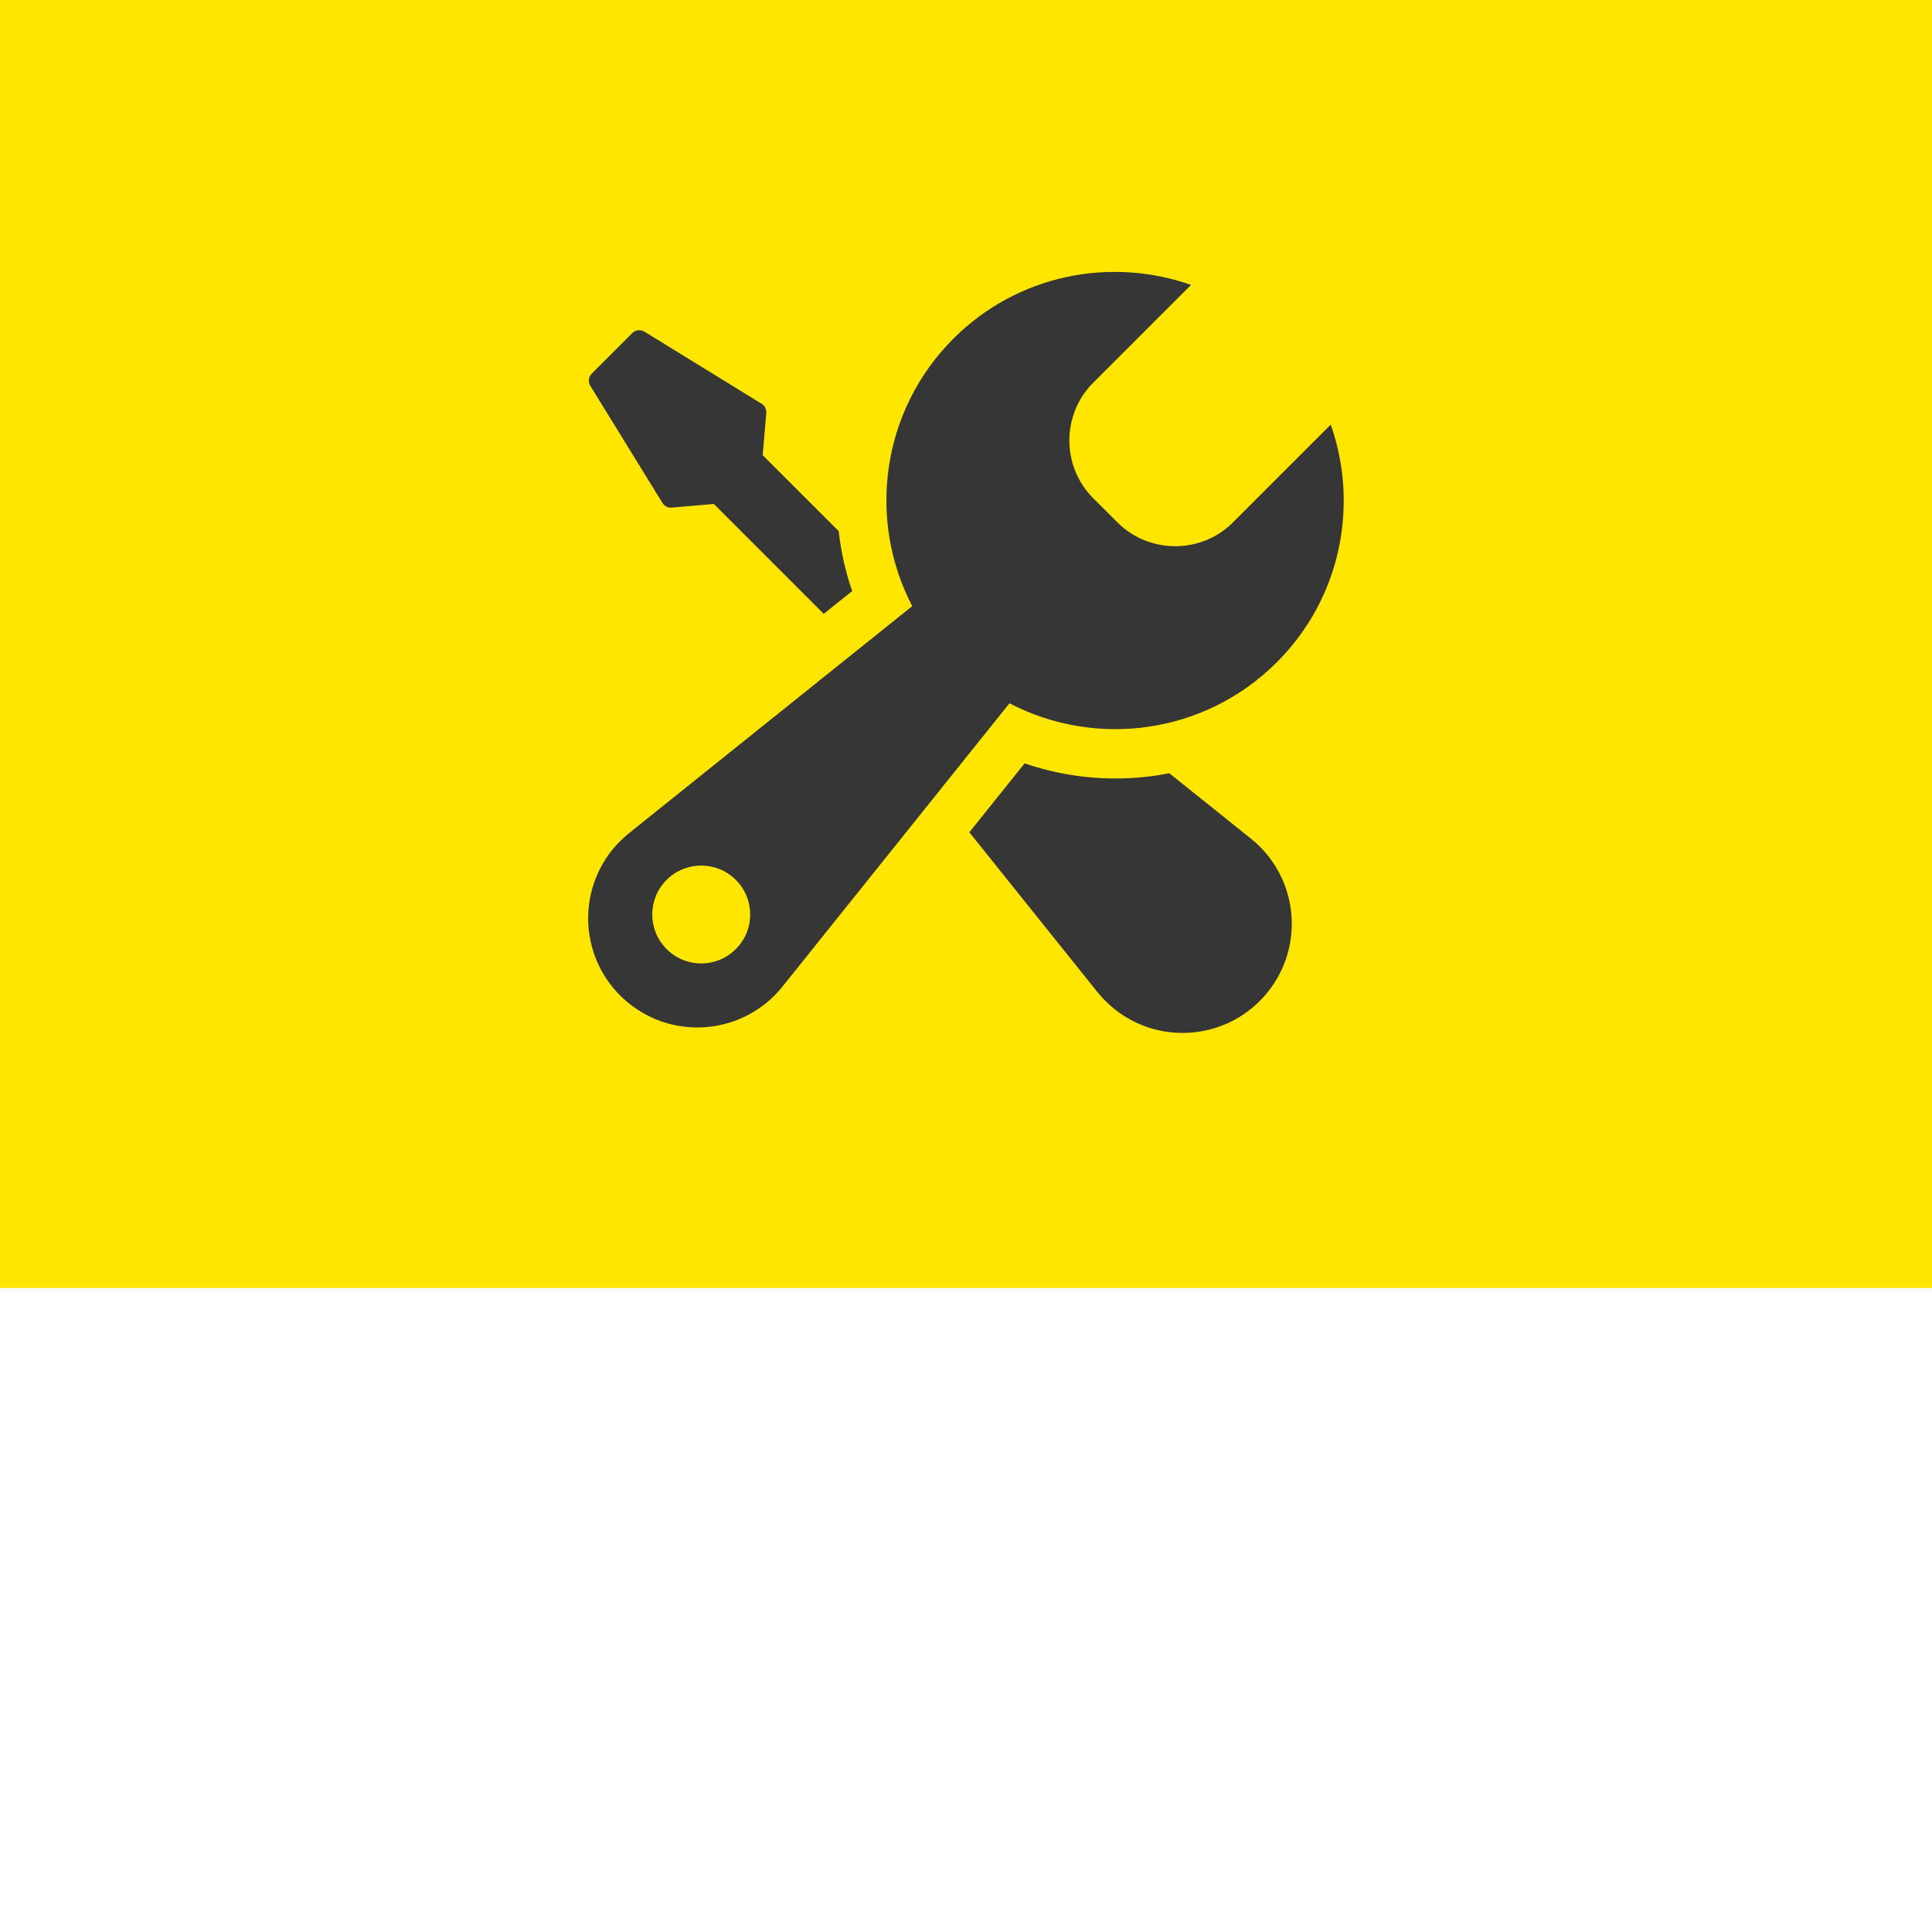
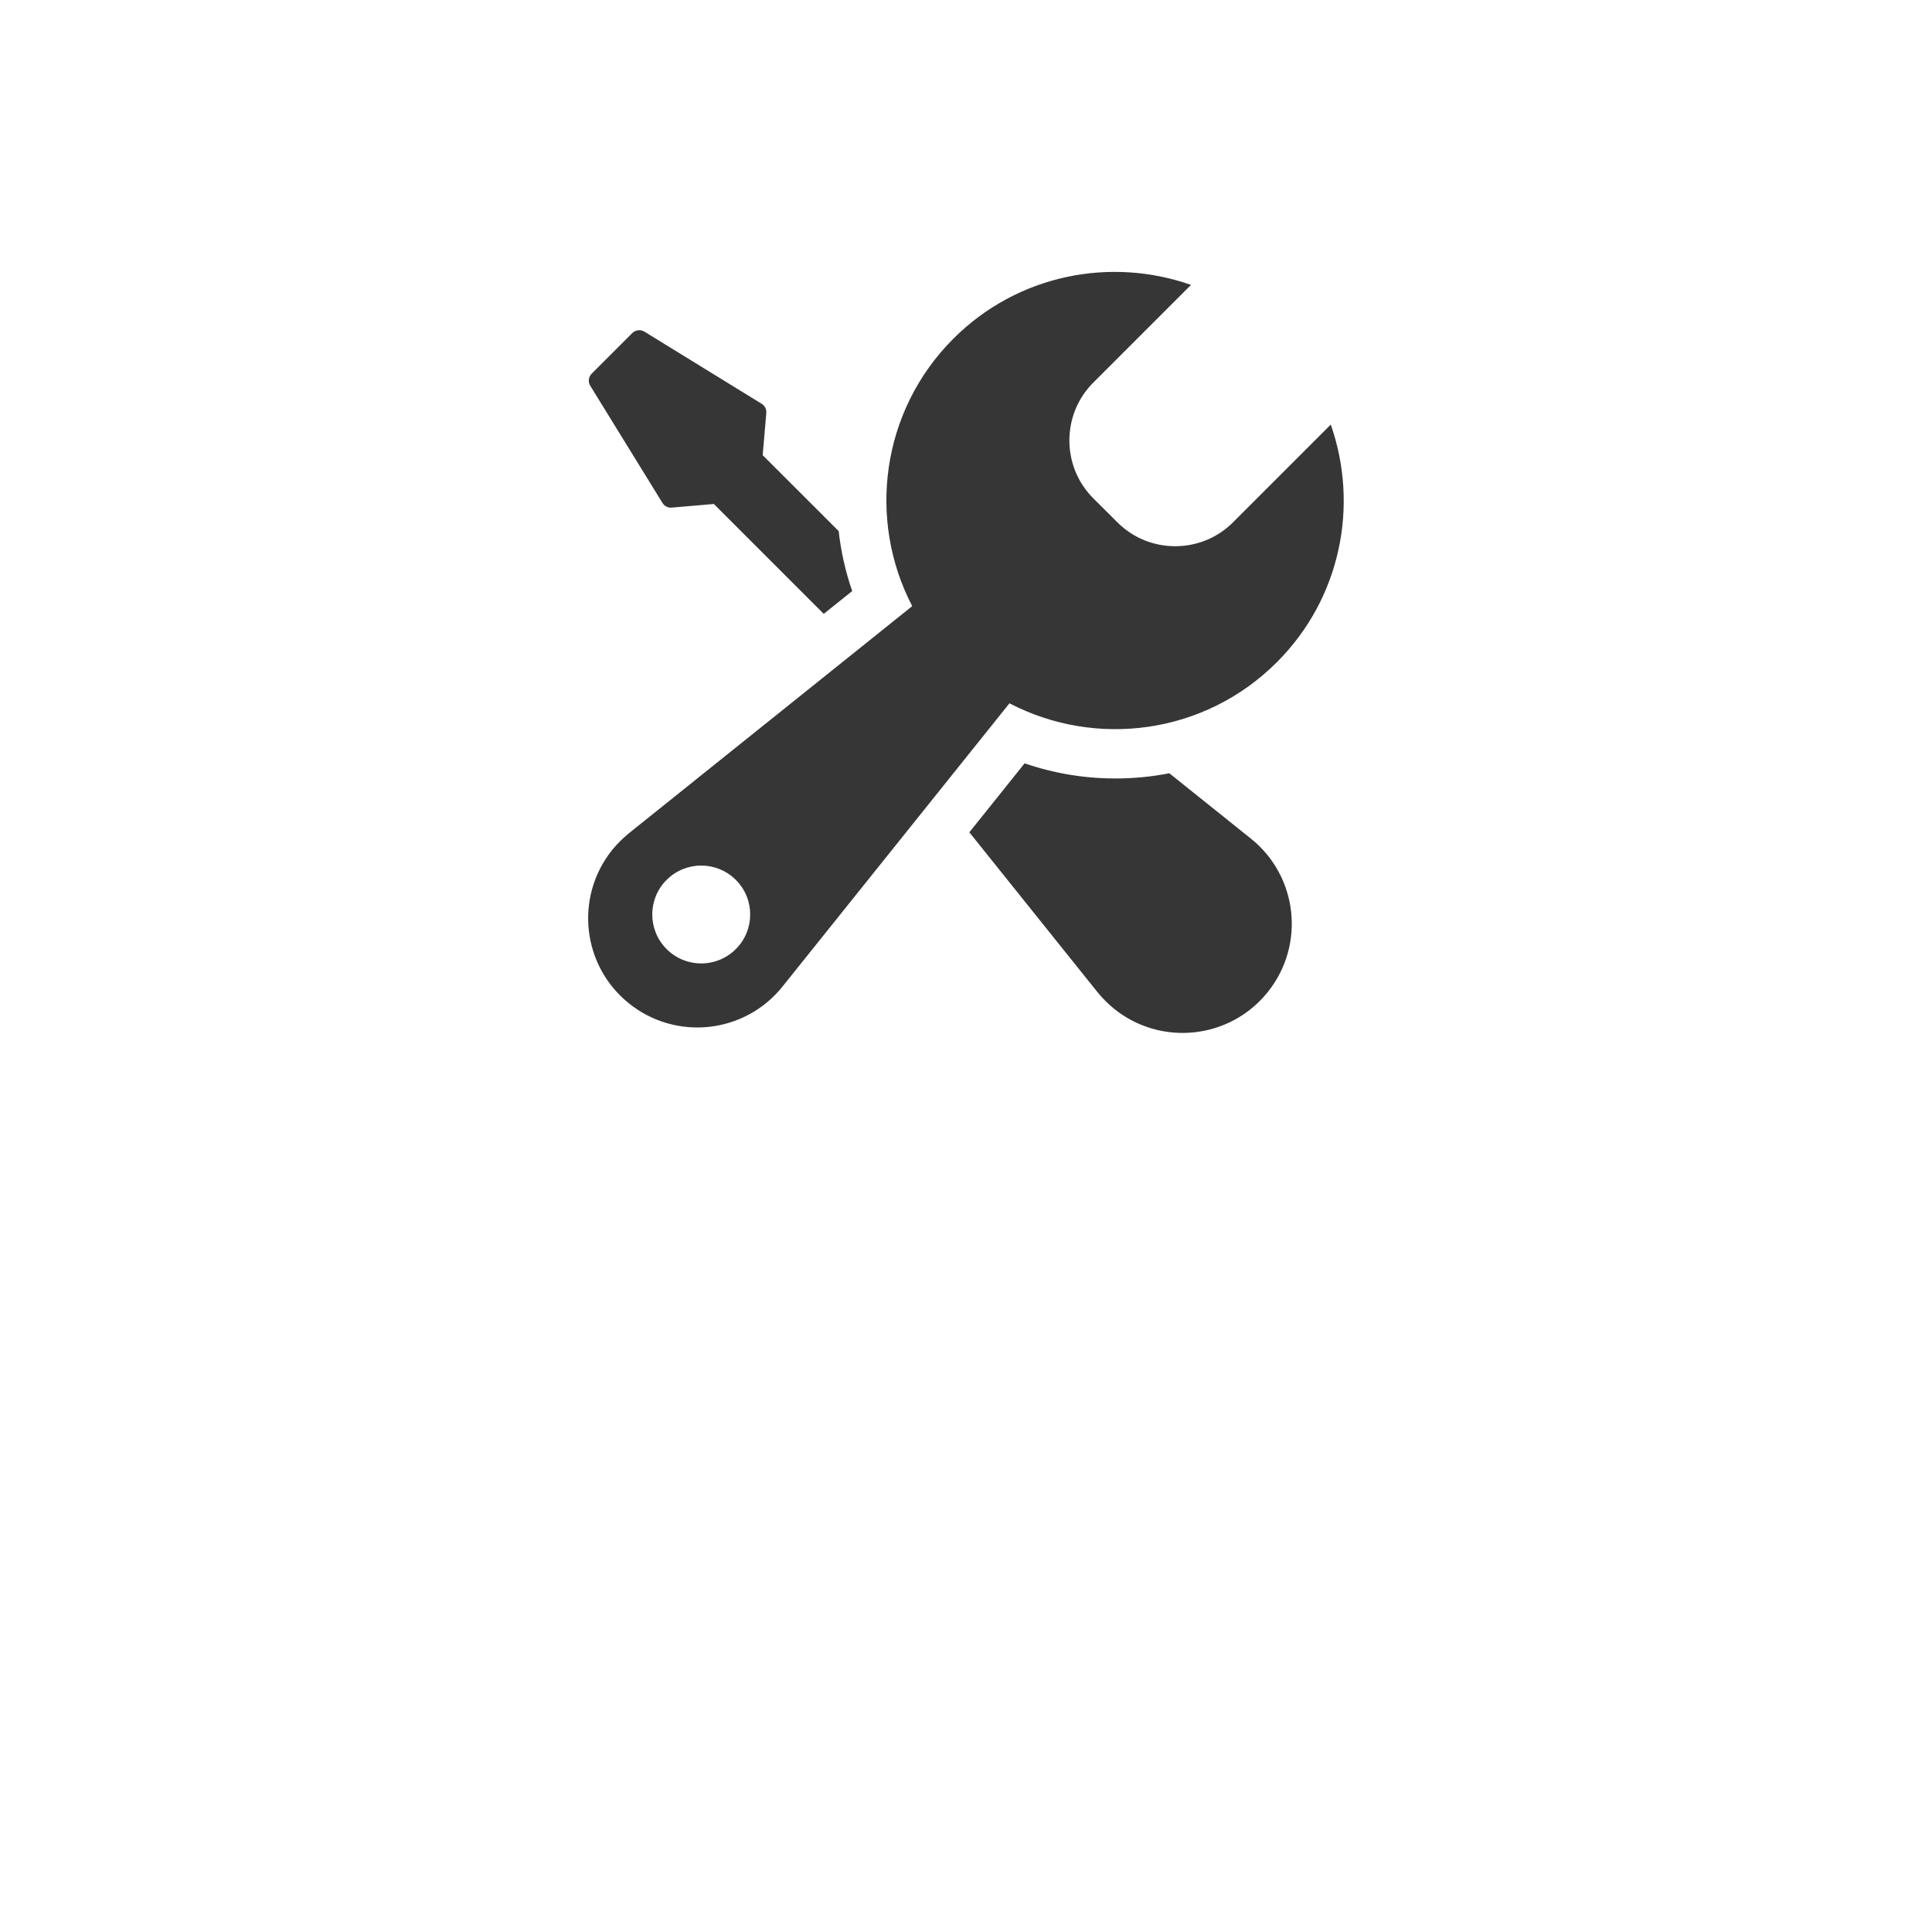
<svg xmlns="http://www.w3.org/2000/svg" version="1.1" id="Ebene_1" x="0px" y="0px" viewBox="0 0 300 300" style="enable-background:new 0 0 300 300;" xml:space="preserve">
  <style type="text/css">
	.st0{fill:#FFE600;}
	.st1{fill:#373636;}
</style>
-   <rect class="st0" width="300" height="200" />
  <path class="st1" d="M102.87,78.1c0.28,0.45,0.77,0.73,1.3,0.73c0.05,0,0.09,0,0.13-0.01l6.55-0.56l17.06,17.06l4.42-3.54  c-1.06-3.05-1.75-6.18-2.1-9.31l-11.8-11.79l0.56-6.55c0.05-0.58-0.23-1.13-0.72-1.43l-18.2-11.2c-0.6-0.37-1.38-0.28-1.89,0.22  l-6.3,6.3c-0.5,0.5-0.6,1.28-0.22,1.89L102.87,78.1z M194.24,130.22l-12.67-10.15c-2.74,0.54-5.55,0.81-8.4,0.81  c-4.79,0-9.56-0.8-14.07-2.35l-8.58,10.71l19.88,24.8c0.75,0.92,1.66,1.85,2.63,2.63c7.31,5.85,17.98,4.68,23.83-2.63  C202.72,146.74,201.54,136.07,194.24,130.22z M198.28,102.82c9.98-9.98,12.74-24.41,8.36-36.89l-15.19,15.19  c-4.93,4.93-13,4.93-17.93,0l-3.77-3.76c-4.93-4.93-4.93-13,0-17.93l15.19-15.19c-12.48-4.39-26.92-1.63-36.9,8.35  c-11.24,11.24-13.37,28.14-6.39,41.53l-43.97,35.25c-0.92,0.75-1.85,1.66-2.63,2.62c-5.85,7.31-4.68,17.98,2.63,23.83  c7.31,5.86,17.98,4.68,23.83-2.63l35.24-43.98C170.15,116.19,187.04,114.07,198.28,102.82z M114.26,147.37  c-2.97,2.98-7.78,2.98-10.75,0c-2.97-2.96-2.97-7.78,0-10.74c2.97-2.97,7.78-2.97,10.75,0  C117.23,139.59,117.23,144.41,114.26,147.37z" />
</svg>